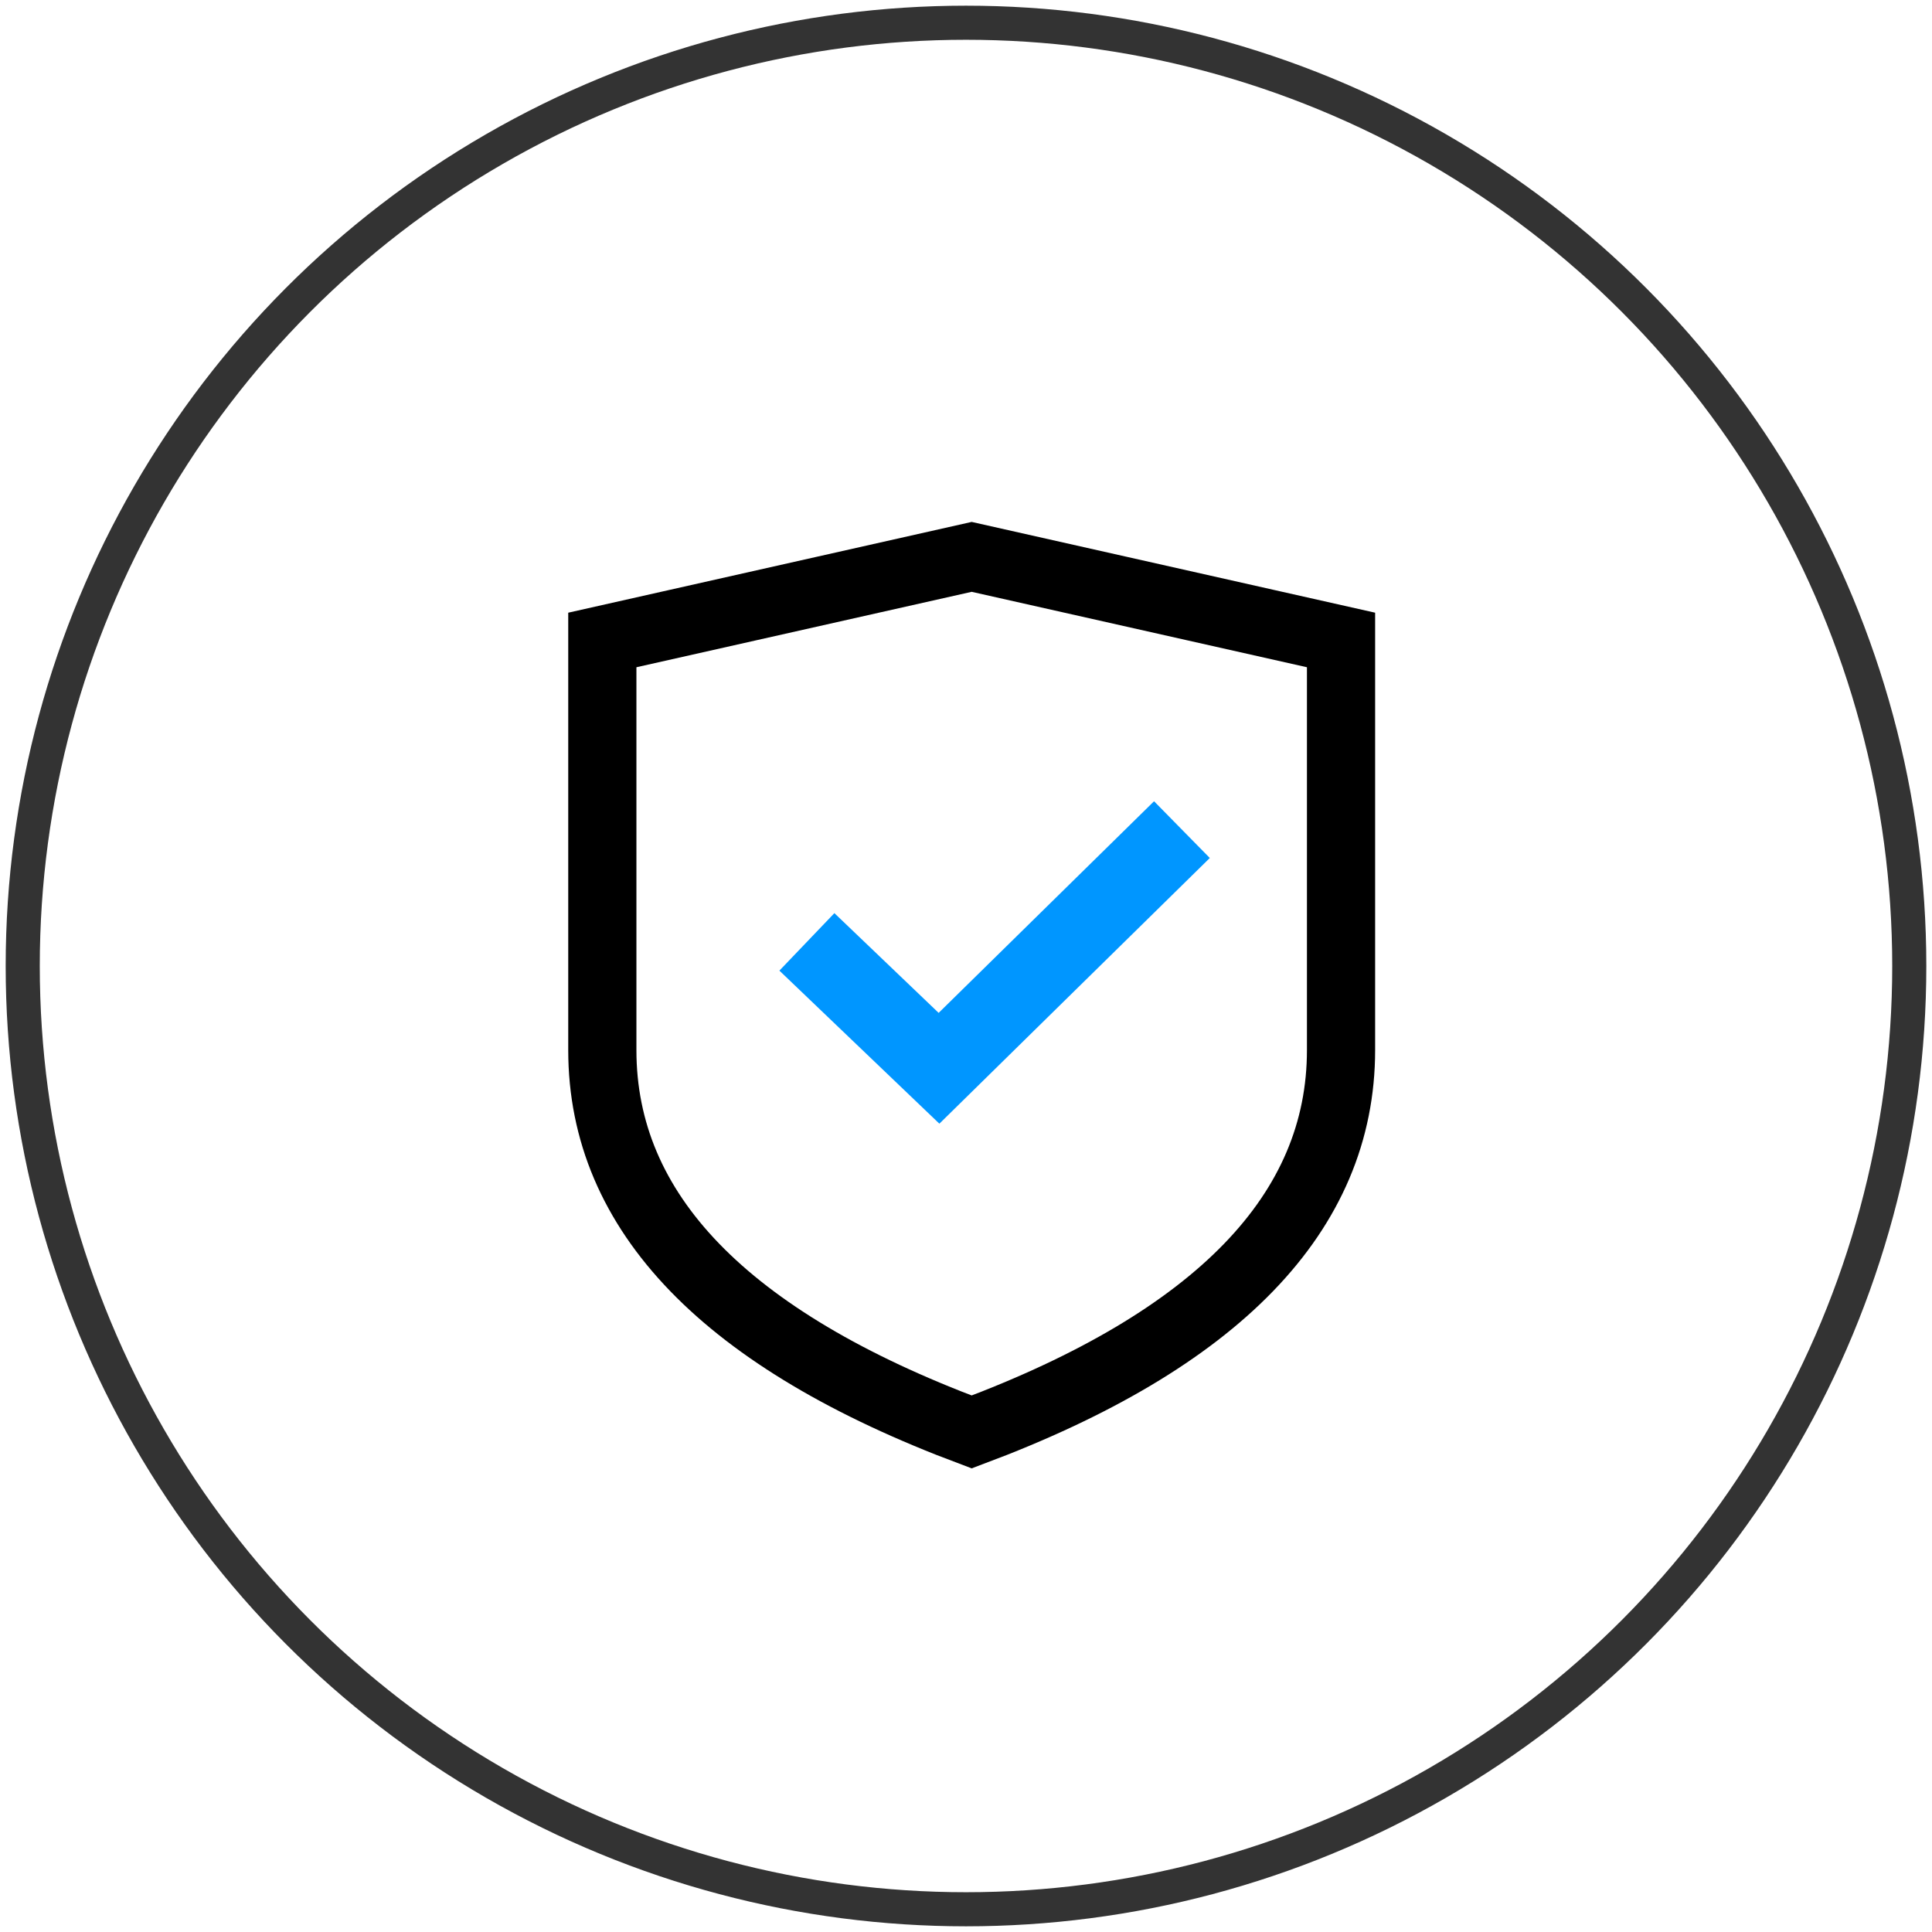
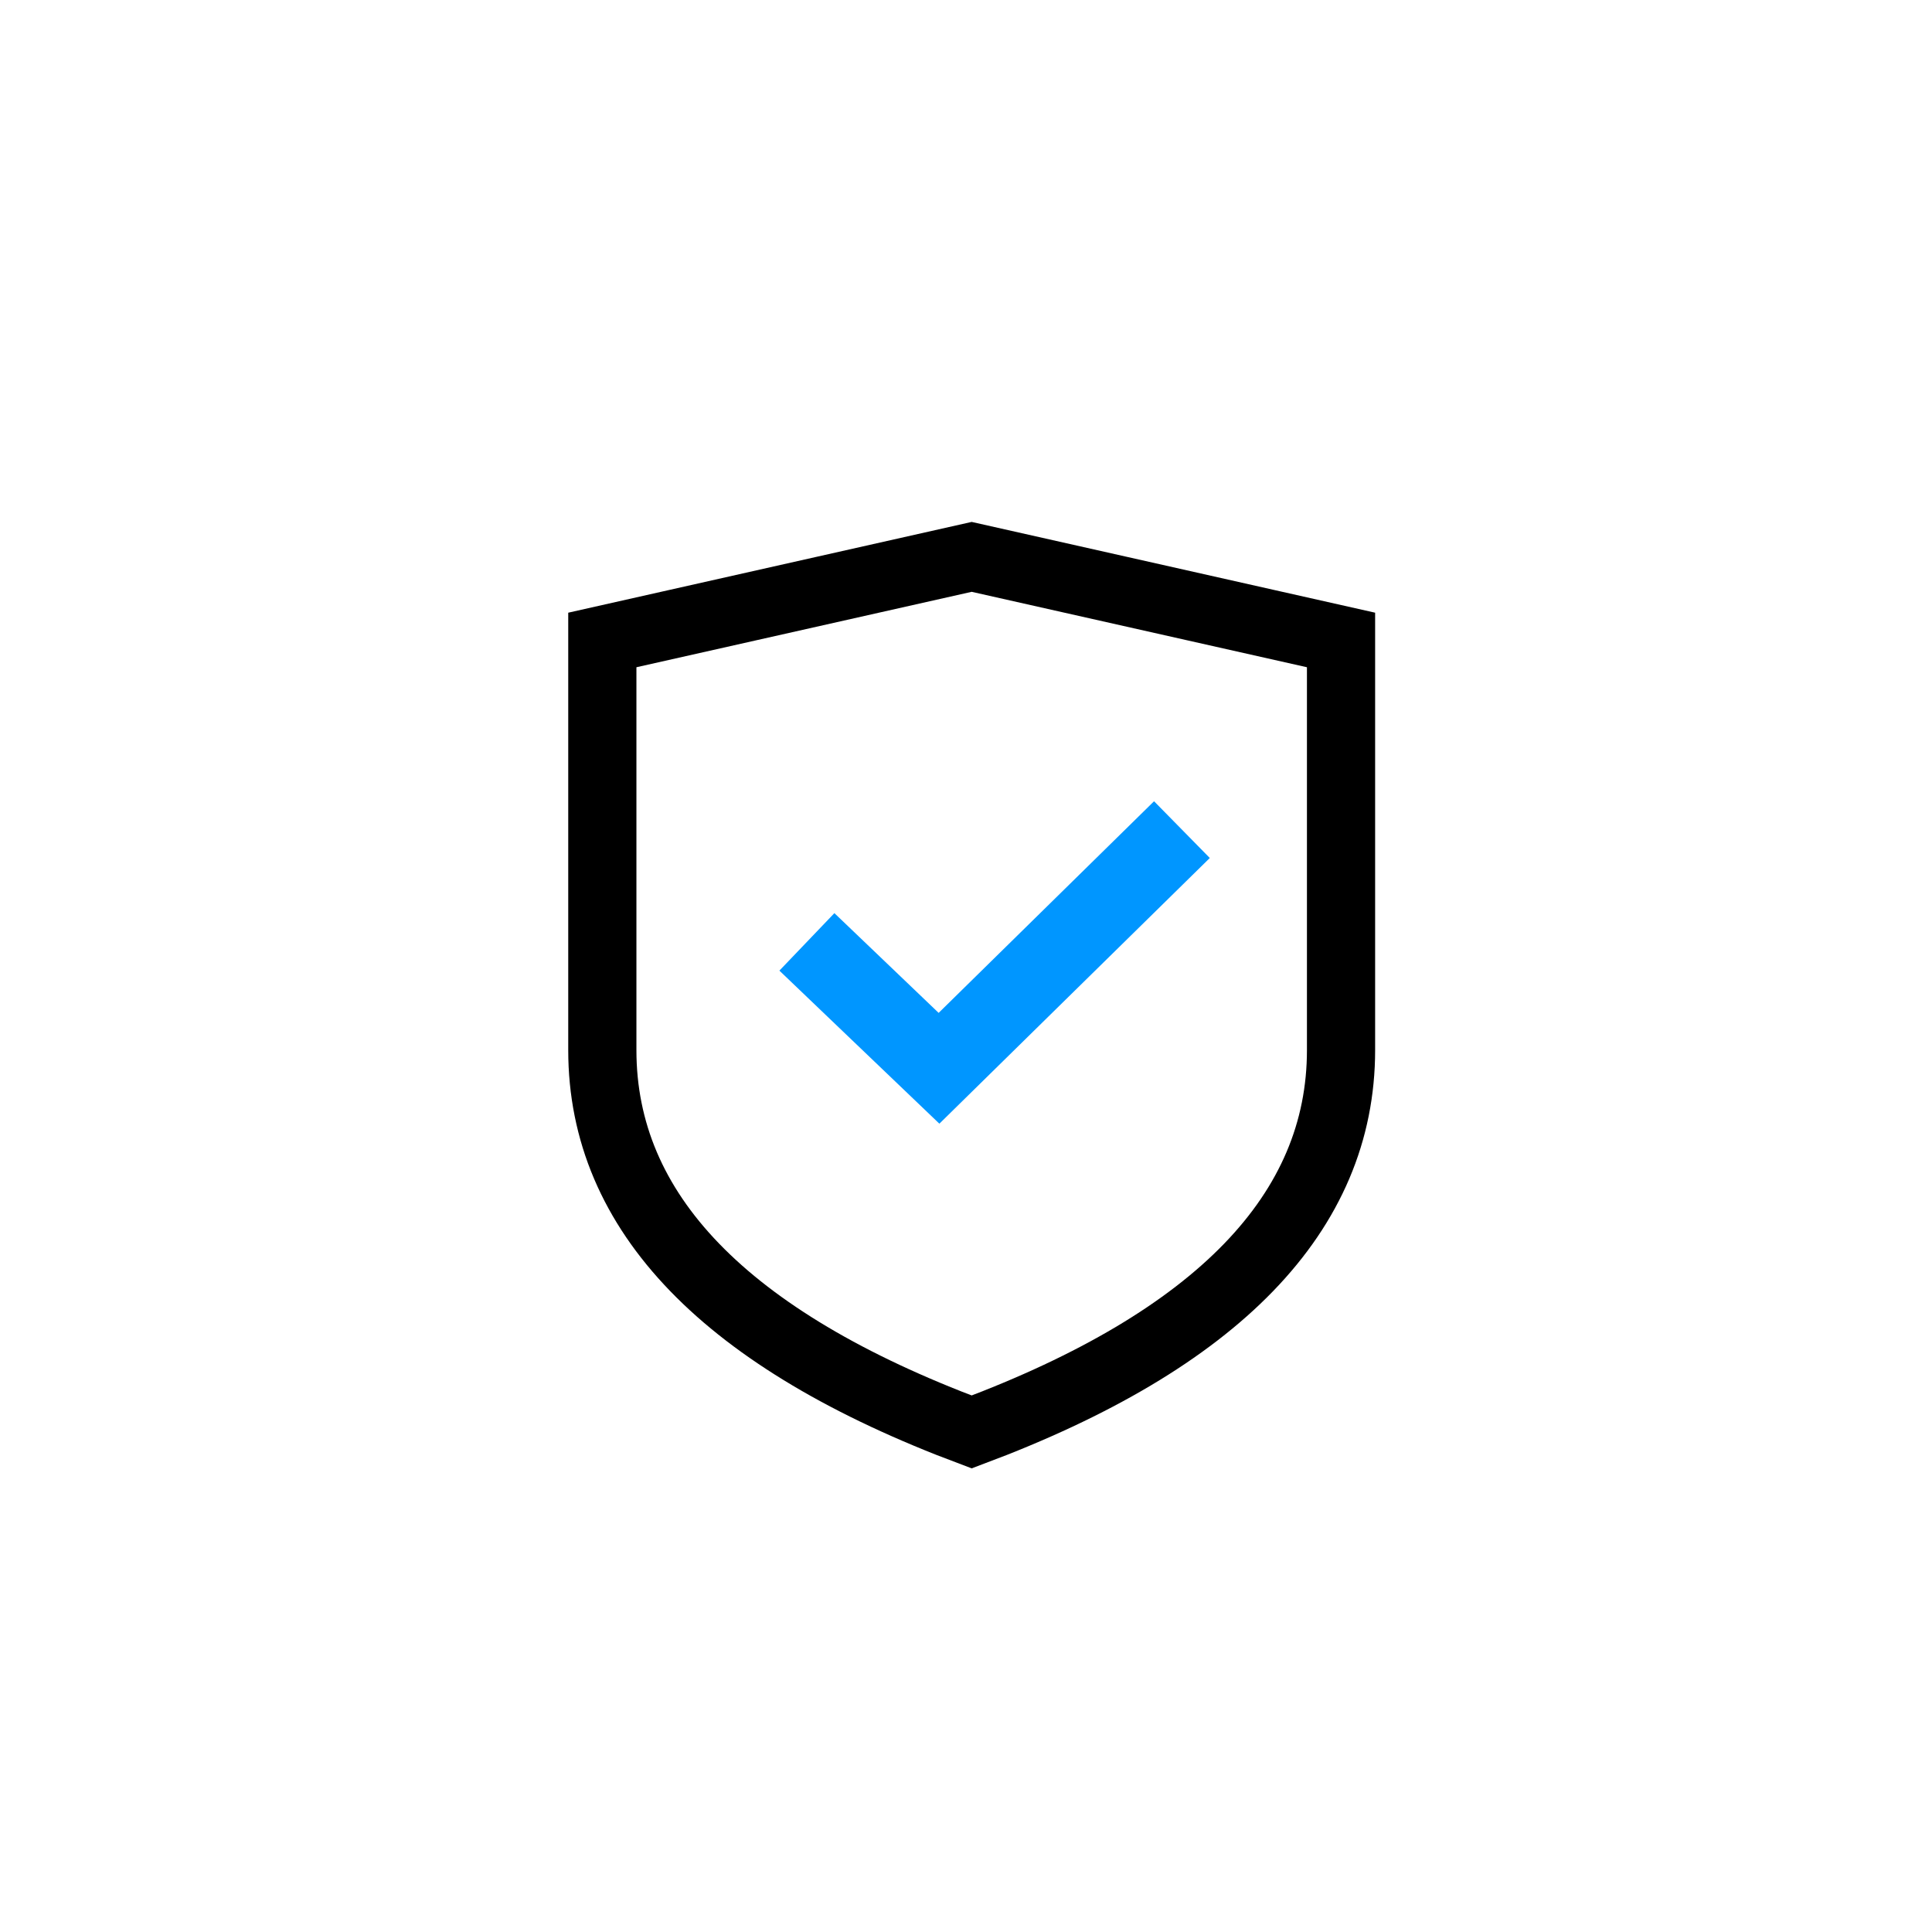
<svg xmlns="http://www.w3.org/2000/svg" width="170px" height="170px" viewBox="0 0 170 170" version="1.1">
  <title>Group 5</title>
  <desc>Created with Sketch.</desc>
  <g id="ui升级" stroke="none" stroke-width="1" fill="none" fill-rule="evenodd">
    <g id="哈啰科技" transform="translate(-1314, -2523)">
      <g id="Group-5" transform="translate(1314, 2523)">
-         <circle id="Oval-Copy-2" stroke="#333333" stroke-width="3" cx="85" cy="85" r="83" />
        <path d="M53,92.402 L53,56.312 L85.5,49 L118,56.312 L118,92.396 C118,106.689 107.164,117.889 85.5,126 C63.832,117.889 53,106.689 53,92.402 Z" id="Stroke-1" stroke="#000000" stroke-width="6" />
        <polyline id="Stroke-3" stroke="#0096FF" stroke-width="7" points="71 82.878 82.625 94 104 73" />
      </g>
    </g>
  </g>
</svg>